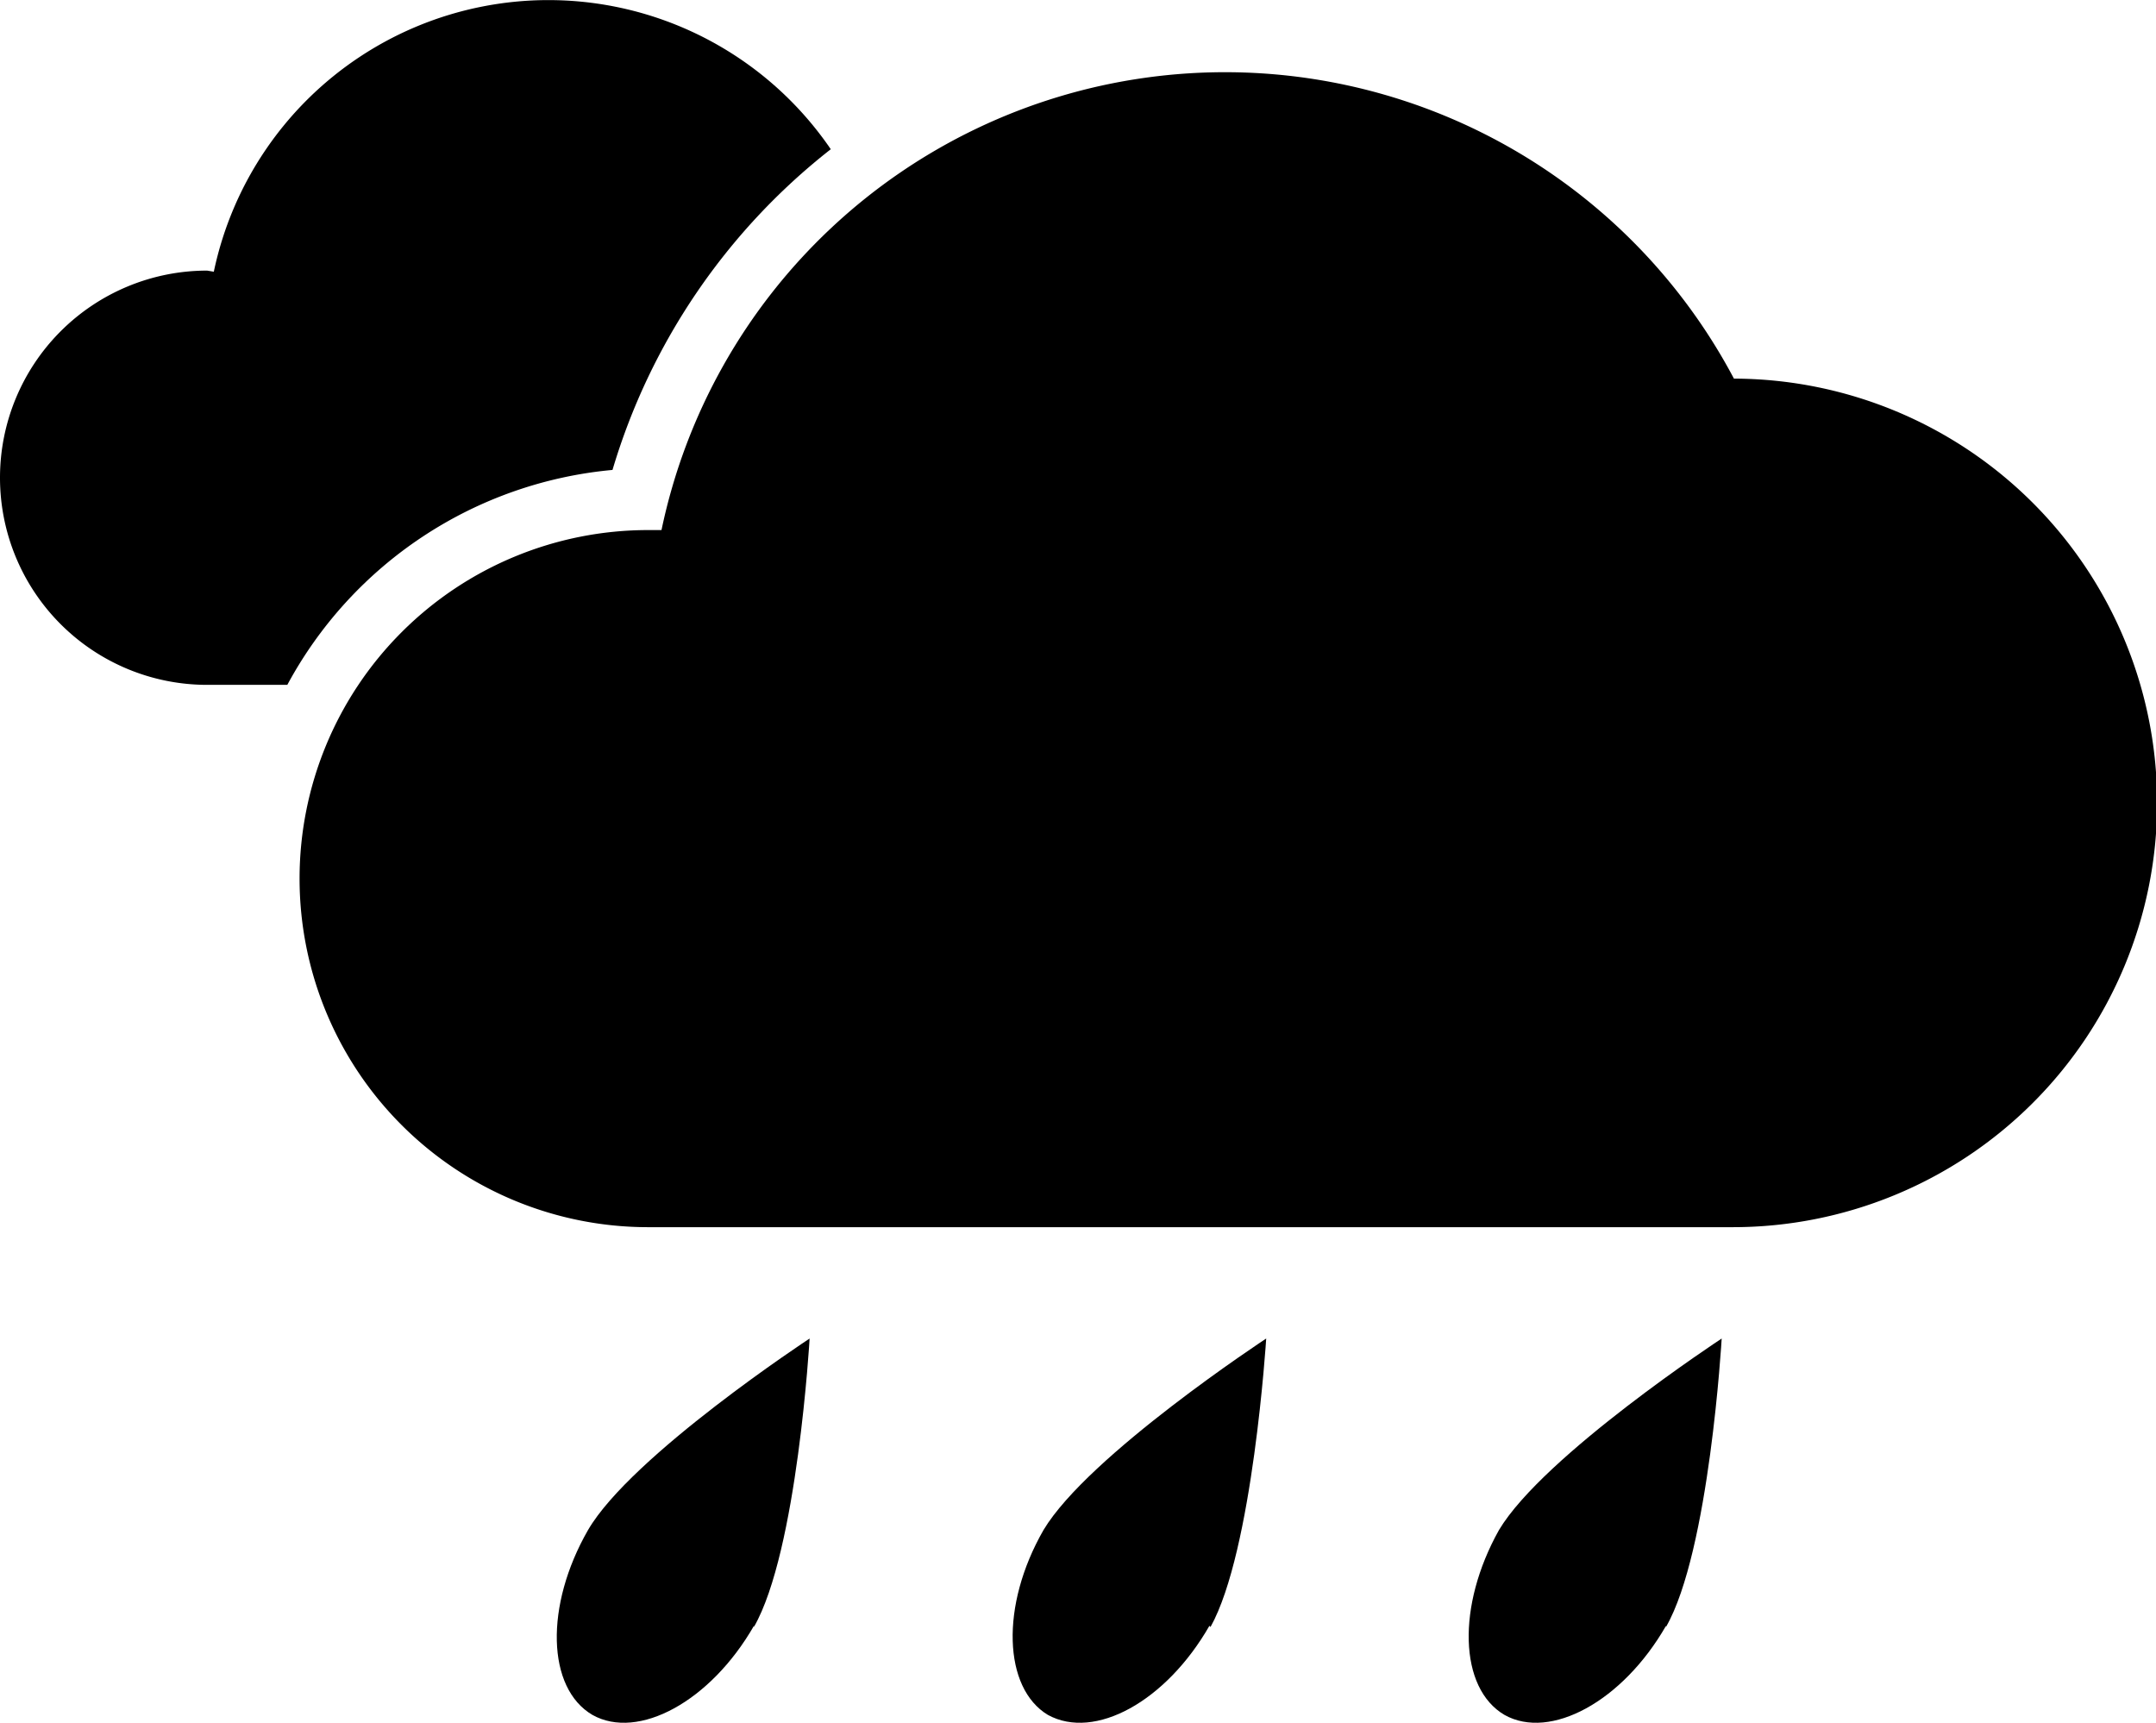
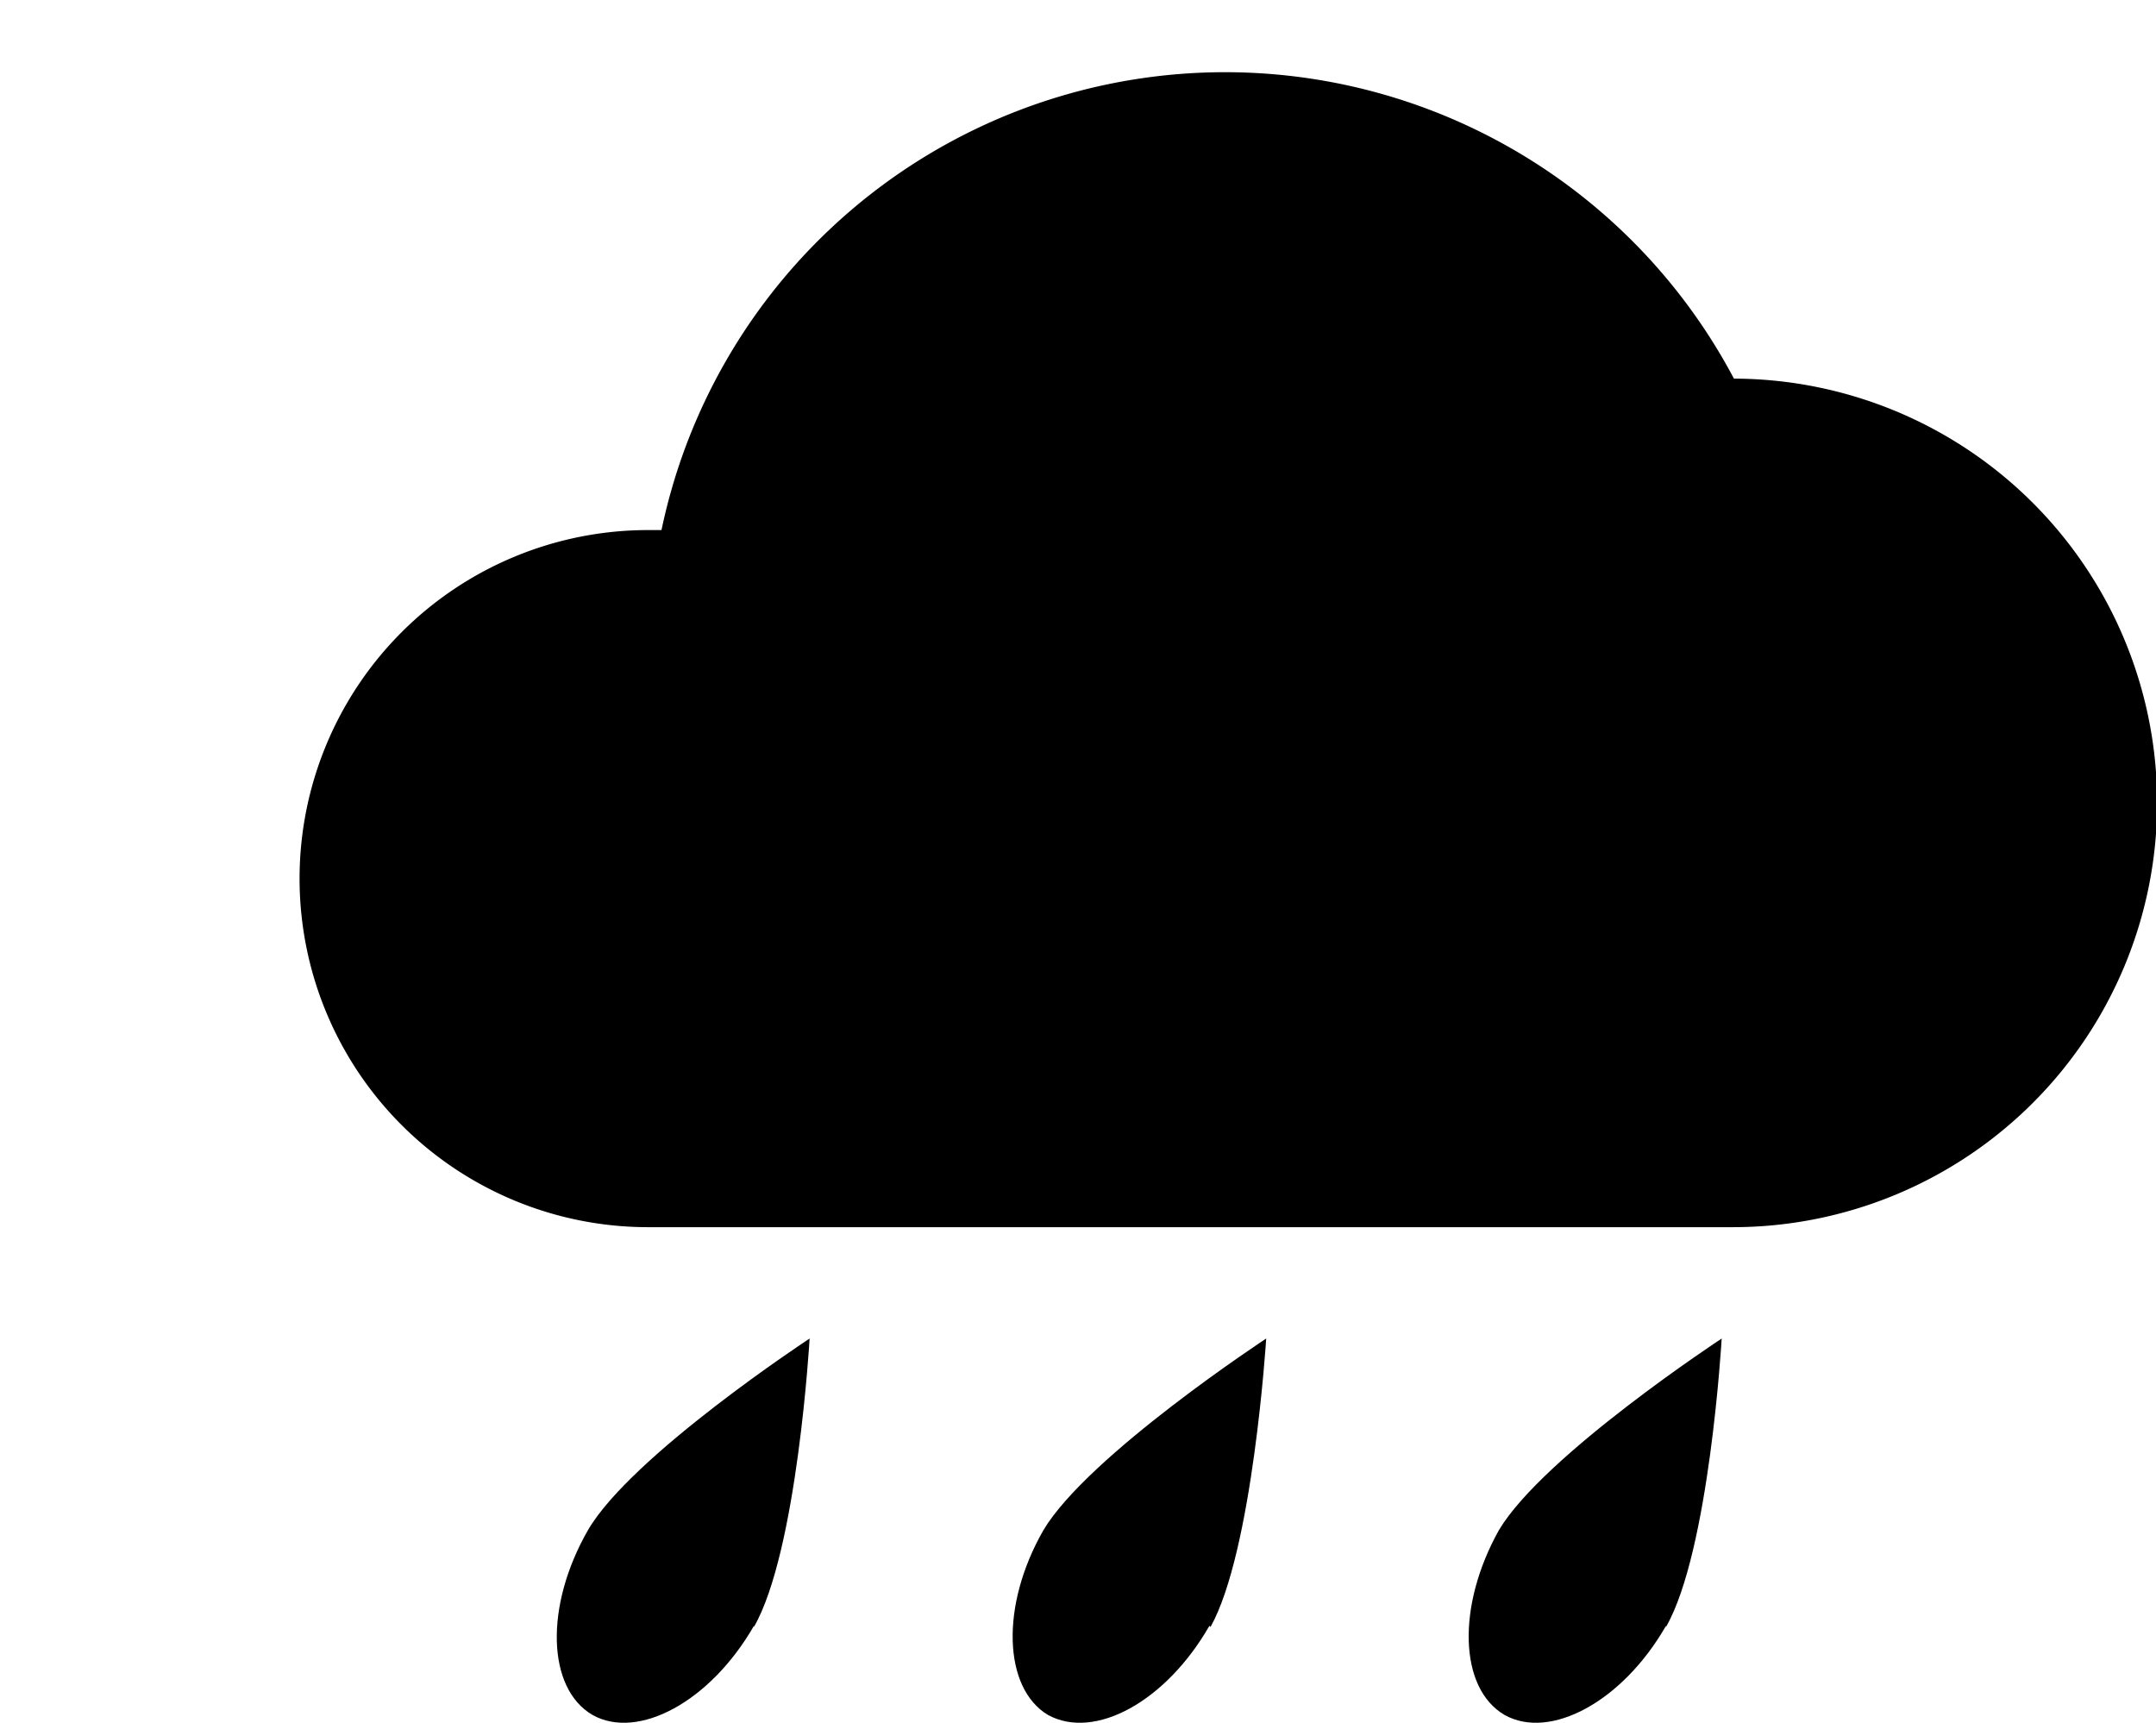
<svg xmlns="http://www.w3.org/2000/svg" viewBox="0 0 193.6 154.7" width="193.6" height="154.7">
  <g fill="#000">
    <path d="M67.7 146c-3.9 6.8-10.4 10.3-14.5 8-4.1-2.4-4.3-9.8-.4-16.6 3.9-6.7 19.9-17.2 19.9-17.2s-1.1 19.1-5 25.9zM108.6 146c-3.9 6.8-10.3 10.3-14.5 8-4-2.4-4.3-9.8-.4-16.6 4-6.7 20-17.2 20-17.2s-1.2 19.1-5 25.9zM149.6 146c-3.9 6.8-10.4 10.3-14.5 8-4.1-2.4-4.3-9.8-.5-16.6 4-6.7 20-17.2 20-17.2s-1.1 19.1-5 25.9z" />
  </g>
  <g fill="#000">
-     <path d="M55 42.2a57.3 57.3 0 0 1 19.6-28.8 30.7 30.7 0 0 0-55.4 11l-.6-.1a18.6 18.6 0 0 0 0 37.2h7.2A37 37 0 0 1 55 42.2z" />
    <path d="M155.7 34a51.7 51.7 0 0 0-96.3 13.6h-1.2a31.3 31.3 0 0 0 0 62.6h97.3a38 38 0 0 0 .2-76.2z" />
  </g>
</svg>